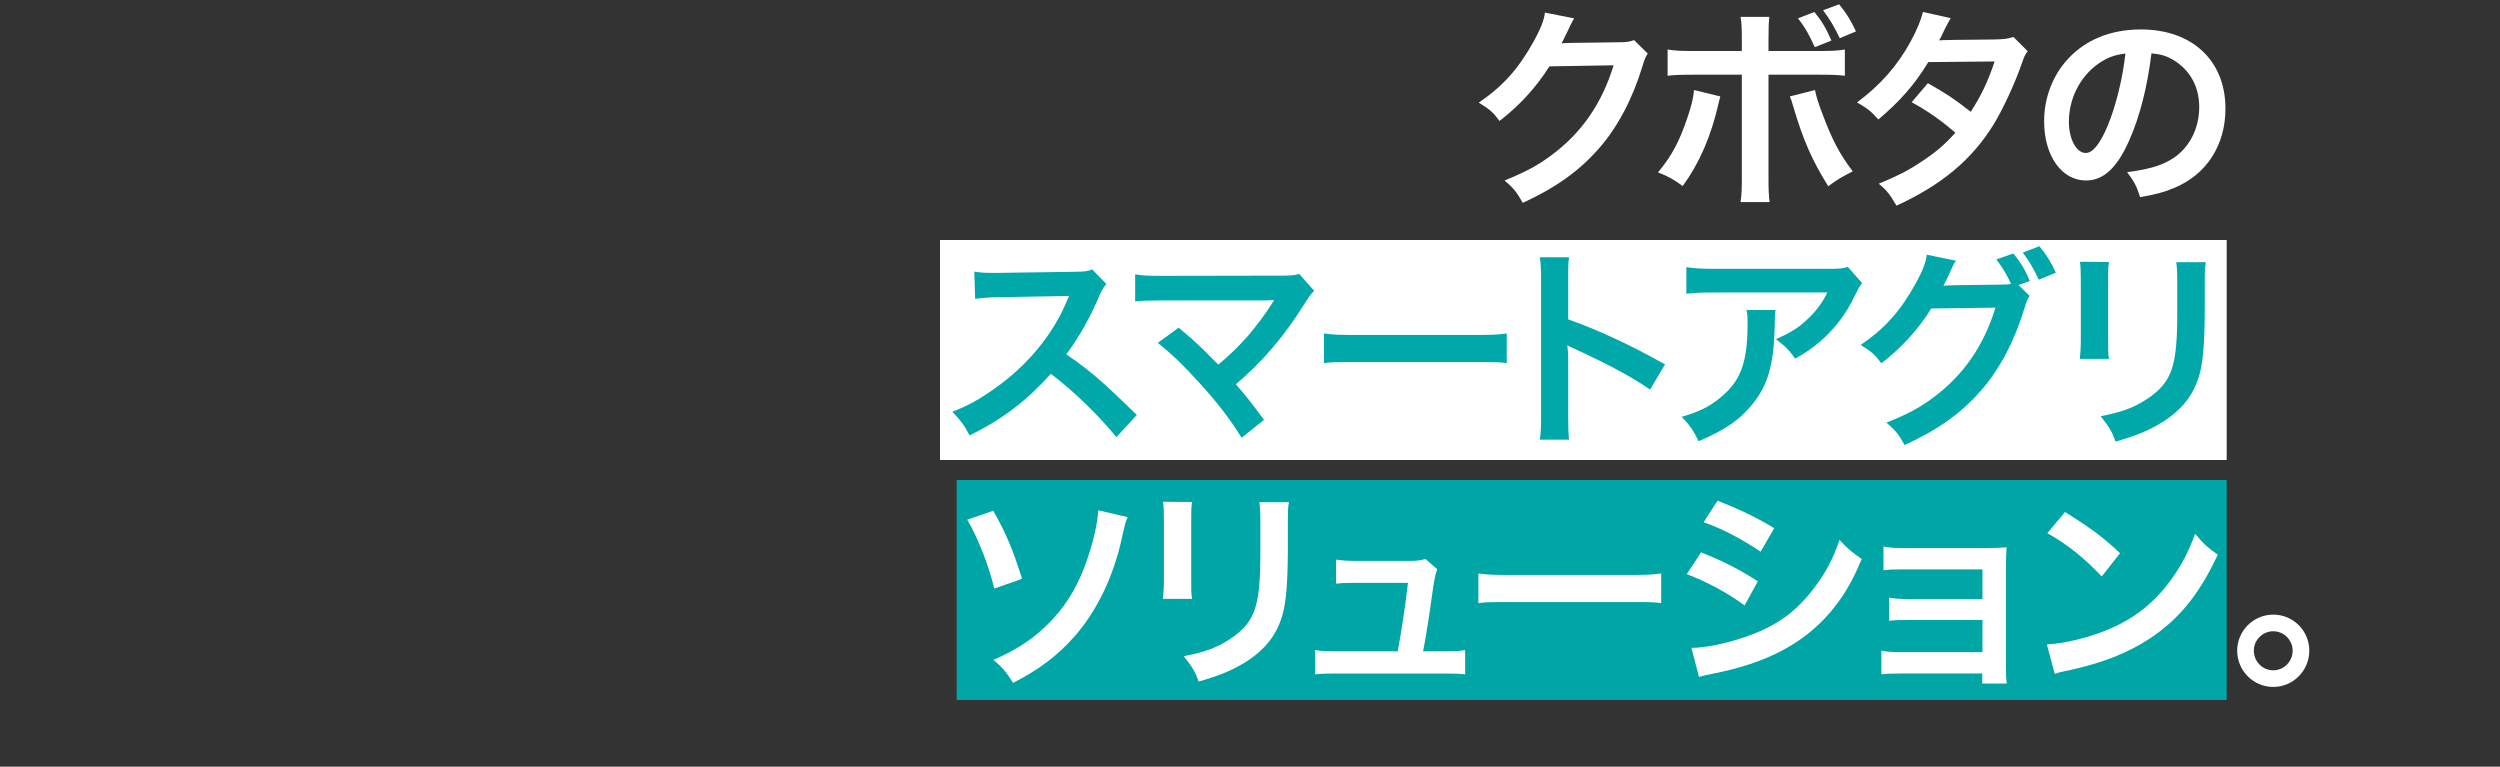
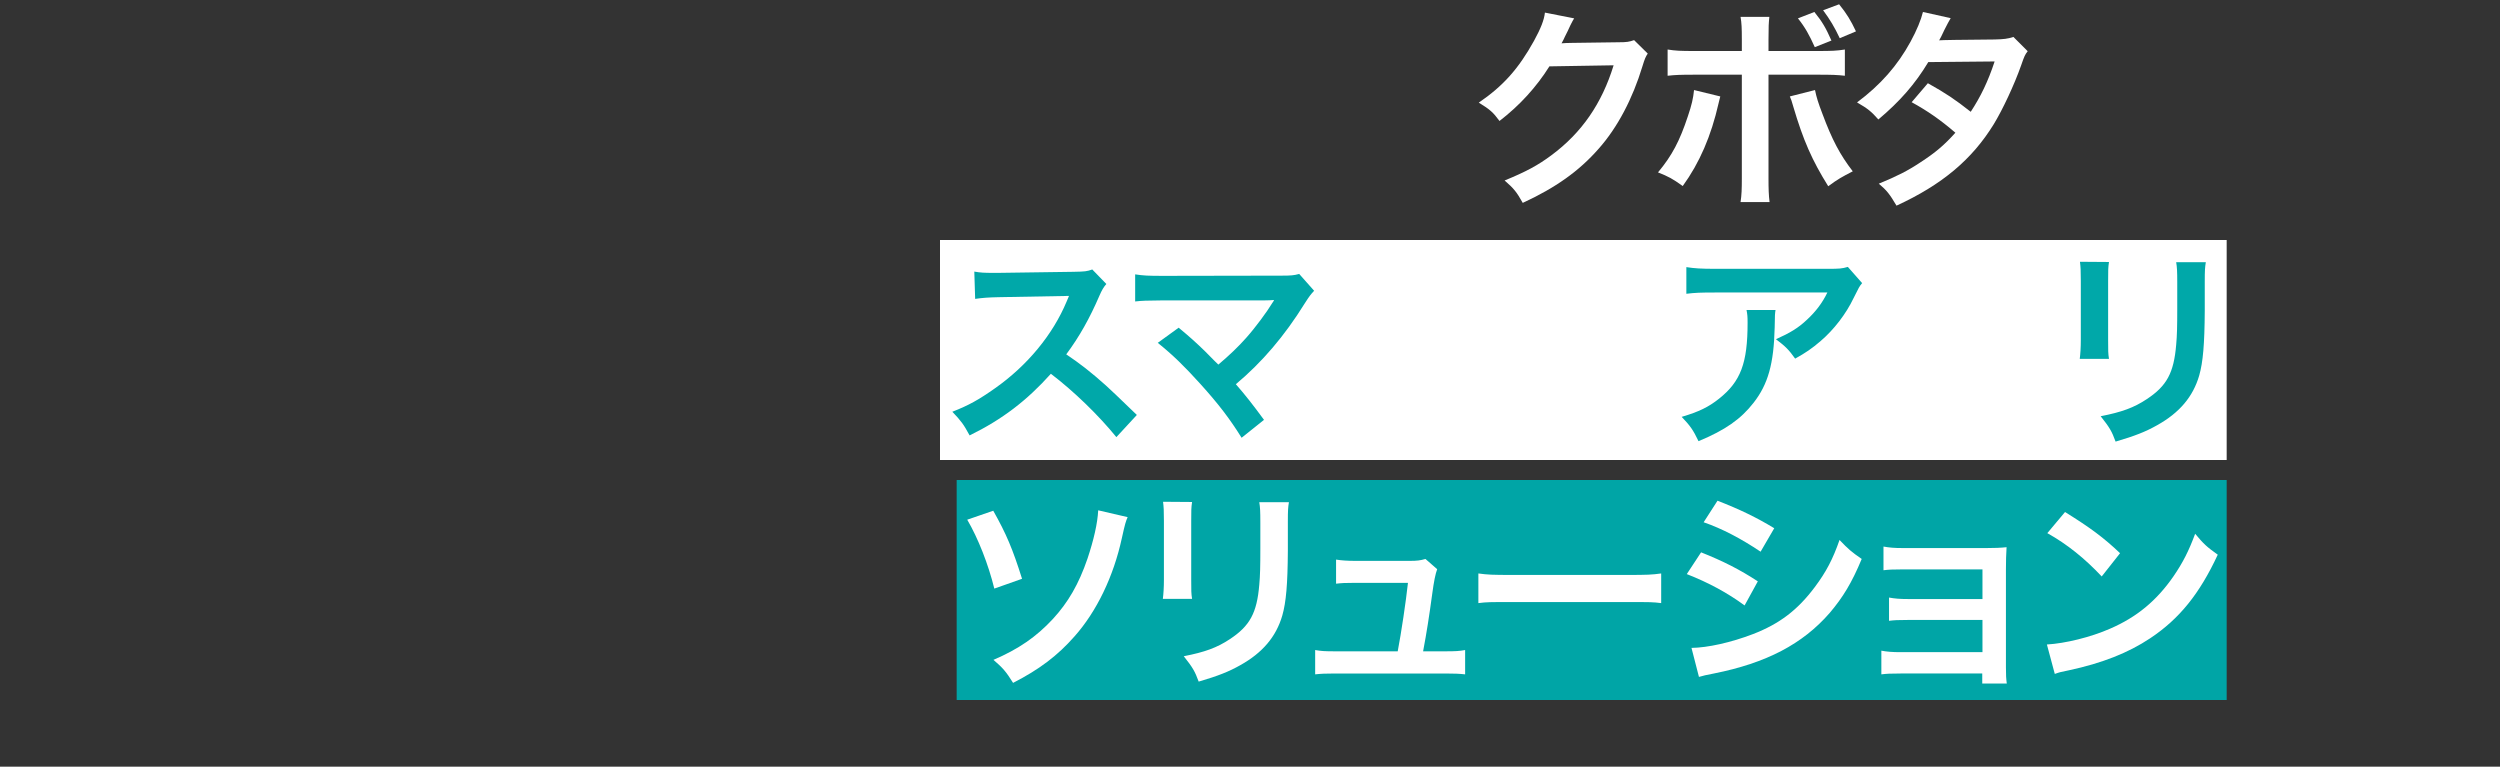
<svg xmlns="http://www.w3.org/2000/svg" id="txt" viewBox="0 0 750 230">
  <rect x="0" y="0" width="750" height="230" fill="#333333" stroke="none" />
  <g id="_グループ_7">
    <g id="_長方形_34">
      <rect x="282" y="72" width="386" height="66" fill="#fff" />
    </g>
    <g id="_長方形_34-2">
      <rect x="287" y="144" width="381" height="66" fill="#00a5a6" />
    </g>
    <g id="_クボタの_スマートアグリ_ソリューション_">
      <path d="m494.324,16.069c-.64.96-.896,1.536-1.6,3.84-2.944,9.728-7.487,18.366-13.119,24.702-5.888,6.72-12.928,11.711-22.782,16.255-1.792-3.2-2.624-4.288-5.439-6.72,6.399-2.624,9.982-4.544,14.015-7.552,9.151-6.783,15.167-15.551,18.687-27.006l-19.263.32c-3.903,6.207-8.896,11.711-14.975,16.383-1.92-2.624-2.88-3.456-6.208-5.504,7.296-4.991,11.903-10.111,16.575-18.559,1.983-3.647,3.008-6.144,3.264-8.447l8.768,1.728c-.256.384-.619,1.045-1.088,1.984-.128.213-.405.811-.832,1.792-.128.256-.405.811-.832,1.664-.256.597-.597,1.28-1.024,2.048.832-.064,1.856-.129,3.072-.129l14.015-.191c2.496,0,3.2-.128,4.672-.64l4.096,4.031h-.002Z" fill="#fff" />
      <path d="m516.087,28.933c-.192.832-.256.896-.512,2.048-2.24,9.855-5.696,17.854-10.752,24.83-3.136-2.24-4.224-2.815-7.423-4.096,4.224-5.056,6.527-9.472,8.959-16.831,1.152-3.392,1.6-5.375,1.855-7.871l7.872,1.92h.001Zm6.463-17.215c0-3.2-.063-4.864-.384-6.656h8.64c-.192,1.92-.256,2.752-.256,6.847v3.393h14.655c4.415,0,5.823-.064,8.255-.448v7.871c-2.24-.256-3.903-.319-8.127-.319h-14.783v31.037c0,3.264.063,5.12.32,7.168h-8.704c.32-2.048.384-3.904.384-7.231v-30.974h-14.206c-4.16,0-5.824.063-8.063.319v-7.871c2.432.384,3.839.448,8.191.448h14.078v-3.584h0Zm21.951,15.295c.447,2.176.96,3.84,2.239,7.167,2.88,7.744,5.248,12.224,9.088,17.215-3.328,1.729-4.416,2.304-7.359,4.479-4.864-7.807-7.488-13.759-10.496-23.934-.512-1.792-.575-1.984-1.023-3.008l7.552-1.92h-.001Zm-.192-23.422c2.368,2.944,3.392,4.671,5.12,8.576l-4.992,1.983c-1.6-3.583-2.943-6.016-5.056-8.639l4.928-1.92h0Zm7.615,7.872c-1.535-3.264-2.943-5.632-4.991-8.384l4.8-1.792c2.239,2.751,3.52,4.863,5.056,8.127l-4.864,2.048h0Z" fill="#fff" />
      <path d="m608.309,15.365c-.832,1.088-.96,1.344-1.984,4.288-2.048,5.823-5.567,13.311-8.191,17.599-6.527,10.623-15.551,18.175-29.182,24.446-2.048-3.456-2.88-4.544-5.312-6.592,5.439-2.24,8.64-3.84,12.479-6.399,4.544-2.943,7.231-5.248,10.495-8.896-4.479-3.84-8.319-6.527-13.118-9.151l4.863-5.695c5.376,3.008,8.063,4.8,12.863,8.575,3.008-4.607,5.184-9.087,7.167-15.103l-19.902.191c-3.968,6.592-8.512,11.775-14.975,17.215-2.112-2.367-3.072-3.199-6.399-5.119,7.039-5.248,12.159-11.071,16.062-18.239,1.855-3.392,3.136-6.527,3.712-8.895l8.319,1.856c-.469.768-1.109,1.962-1.92,3.583-.769,1.728-1.216,2.496-1.536,3.072.683-.085,6.229-.171,16.639-.256,2.624-.064,3.968-.192,5.632-.768l4.288,4.287h0Z" fill="#fff" />
-       <path d="m638.774,42.115c-3.648,8.256-7.744,12.031-12.991,12.031-7.296,0-12.543-7.424-12.543-17.727,0-7.039,2.495-13.631,7.039-18.623,5.376-5.888,12.927-8.959,22.015-8.959,15.358,0,25.342,9.344,25.342,23.742,0,11.071-5.76,19.902-15.551,23.87-3.071,1.28-5.567,1.92-10.047,2.688-1.088-3.393-1.856-4.8-3.904-7.488,5.888-.768,9.728-1.791,12.735-3.52,5.567-3.071,8.896-9.151,8.896-15.999,0-6.144-2.752-11.135-7.871-14.207-1.984-1.151-3.648-1.663-6.464-1.92-1.216,10.048-3.456,18.879-6.655,26.11v.002Zm-9.407-22.91c-5.376,3.84-8.704,10.432-8.704,17.278,0,5.248,2.24,9.408,5.056,9.408,2.112,0,4.288-2.688,6.592-8.191,2.432-5.76,4.544-14.399,5.312-21.631-3.328.384-5.632,1.28-8.255,3.136h-.001Z" fill="#fff" />
      <path d="m334.912,131.139c-5.312-6.528-12.671-13.695-19.646-19.007-7.231,8.063-14.591,13.694-24.382,18.494-1.792-3.327-2.56-4.352-5.184-7.104,4.928-1.92,8-3.647,12.799-7.039,9.663-6.783,17.343-16.062,21.502-26.046l.704-1.664c-.683.042-7.743.17-21.182.384-3.072.064-4.8.192-6.976.512l-.256-8.191c1.792.32,3.008.384,5.631.384h1.536l22.526-.319c3.583-.064,4.096-.128,5.695-.704l4.224,4.352c-.832.96-1.344,1.855-2.048,3.456-2.944,6.848-6.08,12.415-9.983,17.662,4.032,2.688,7.487,5.376,11.839,9.279,1.067.939,4.181,3.904,9.343,8.896l-6.144,6.656h.002Z" fill="#00a8a9" />
      <path d="m353.602,98.309c3.392,2.815,5.312,4.544,7.936,7.104,2.347,2.389,3.669,3.712,3.968,3.968,3.328-2.815,6.016-5.376,8.383-8.063,2.752-3.072,6.271-7.871,7.808-10.432.128-.213.256-.404.384-.575.043-.128.085-.235.128-.32-.64.063-1.6.128-2.943.128h-30.526c-5.184.064-5.824.064-8.191.32v-8.128c2.496.384,3.968.448,8.319.448l35.582-.064c2.752,0,3.712-.063,5.312-.512l4.479,5.056c-.96,1.024-1.344,1.472-2.815,3.775-6.08,9.792-12.8,17.663-20.671,24.255,2.688,3.071,5.12,6.144,8.447,10.688l-6.719,5.375c-3.584-5.76-6.976-10.175-12.351-16.127-4.928-5.439-8.127-8.575-12.799-12.351l6.271-4.544h-.002Z" fill="#00a8a9" />
-       <path d="m397.175,100.036c2.815.385,4.031.448,10.367.448h34.109c6.336,0,7.552-.063,10.367-.448v8.896c-2.56-.319-3.264-.319-10.432-.319h-33.981c-7.167,0-7.871,0-10.431.319v-8.896h0Z" fill="#00a8a9" />
-       <path d="m461.941,131.906c.32-2.048.384-3.775.384-7.168v-41.021c0-3.136-.128-4.8-.384-6.527h8.768c-.256,1.92-.256,2.752-.256,6.719v11.903c8.768,3.072,18.814,7.744,29.054,13.503l-4.479,7.552c-5.312-3.647-11.967-7.295-22.654-12.223-1.472-.704-1.664-.769-2.176-1.088.191,1.791.256,2.56.256,4.352v16.895c0,3.328.063,4.991.256,7.104h-8.769Z" fill="#00a8a9" />
      <path d="m532.66,92.997c-.191,1.216-.191,1.28-.256,5.184-.256,10.943-1.983,17.087-6.335,22.654-3.84,4.928-8.512,8.191-16.512,11.52-1.663-3.456-2.495-4.608-5.056-7.296,5.185-1.536,8.063-2.943,11.199-5.439,6.528-5.184,8.576-10.688,8.576-22.782,0-1.92-.064-2.496-.32-3.84h8.704Zm25.982-8.063c-.896,1.088-.896,1.152-2.56,4.479-2.24,4.735-5.952,9.535-9.855,12.863-2.56,2.24-4.672,3.647-7.68,5.312-1.92-2.688-2.88-3.647-5.76-5.823,4.288-1.92,6.72-3.392,9.344-5.888,2.624-2.432,4.607-5.056,6.079-8.128h-33.598c-4.479,0-6.079.064-8.703.385v-8c2.432.384,4.416.512,8.832.512h33.405c3.84,0,4.415-.063,6.207-.575l4.288,4.863h.001Z" fill="#00a8a9" />
-       <path d="m608.883,88.773c-.64.96-.896,1.472-1.6,3.84-2.944,9.727-7.487,18.366-13.119,24.702-5.888,6.72-12.927,11.711-22.782,16.19-1.792-3.199-2.624-4.287-5.439-6.72,6.399-2.56,9.982-4.479,14.015-7.487,9.151-6.848,15.167-15.551,18.687-27.006l-19.263.256c-3.903,6.271-8.896,11.775-14.975,16.447-1.92-2.624-2.88-3.456-6.208-5.504,7.296-4.991,11.903-10.111,16.575-18.559,1.983-3.647,3.008-6.208,3.264-8.512l8.768,1.792c-.512.64-.512.704-1.28,2.304-1.151,2.561-1.6,3.521-2.496,5.184.704-.063,1.729-.063,3.072-.128l14.015-.191c1.664,0,2.496-.064,3.2-.192-1.28-2.815-2.624-5.056-4.416-7.359l5.12-1.792c2.367,2.944,3.455,4.8,4.928,8.256l-3.393,1.216,3.328,3.264h-.001Zm2.752-4.864c-1.344-2.943-2.88-5.631-4.8-8.127l4.991-1.92c2.24,2.752,3.521,4.863,4.928,7.936l-5.119,2.111Z" fill="#00a8a9" />
      <path d="m632.693,78.598c-.256,1.792-.256,2.368-.256,5.76v17.663c0,3.199,0,4.031.256,5.632h-8.768c.192-1.473.32-3.456.32-5.76v-17.599c0-3.264-.064-4.096-.256-5.76l8.703.063h0Zm29.054.064c-.256,1.6-.32,2.304-.32,5.951v8.64c-.063,9.983-.512,15.359-1.663,19.391-1.856,6.399-5.952,11.199-12.607,14.911-3.392,1.92-6.592,3.199-12.479,4.928-1.151-3.136-1.792-4.224-4.479-7.616,6.271-1.216,9.983-2.56,13.823-5.119,6.016-3.968,8.127-7.871,8.831-16.319.256-2.751.32-5.567.32-10.687v-8c0-3.264-.064-4.607-.32-6.079h8.896-.002Z" fill="#00a8a9" />
      <path d="m297.974,153.222c3.904,6.912,5.824,11.455,8.64,20.415l-8.319,2.943c-1.792-7.295-4.864-15.103-8.127-20.671l7.807-2.688h-.001Zm40.317,1.92c-.576,1.344-.768,1.92-1.728,6.271-2.496,11.52-7.551,22.015-14.207,29.502-5.056,5.76-10.559,9.919-18.431,13.951-2.112-3.392-3.072-4.479-5.888-6.911,7.488-3.2,12.863-6.912,17.791-12.224,4.607-4.991,7.807-10.495,10.431-18.175,1.856-5.567,3.008-10.559,3.2-14.463l8.832,2.048h0Z" fill="#fff" />
      <path d="m357.621,150.598c-.256,1.792-.256,2.368-.256,5.76v17.663c0,3.199,0,4.031.256,5.632h-8.767c.192-1.473.32-3.456.32-5.76v-17.599c0-3.264-.064-4.096-.256-5.76l8.703.063h0Zm29.054.064c-.256,1.6-.319,2.304-.319,5.951v8.64c-.064,9.983-.513,15.359-1.664,19.391-1.855,6.399-5.951,11.199-12.607,14.911-3.392,1.92-6.591,3.199-12.479,4.928-1.152-3.136-1.792-4.224-4.479-7.616,6.271-1.216,9.983-2.56,13.823-5.119,6.016-3.968,8.128-7.871,8.832-16.319.256-2.751.319-5.567.319-10.687v-8c0-3.264-.063-4.607-.319-6.079h8.895-.002Z" fill="#fff" />
      <path d="m433.651,195.395c2.943,0,4.159-.063,5.888-.384v7.296c-1.729-.192-3.2-.256-5.888-.256h-33.214c-2.815,0-4.159.063-5.888.256v-7.296c1.792.32,2.944.384,5.888.384h18.879c1.088-5.695,2.432-14.719,3.071-20.542h-15.87c-3.072,0-4.032.063-5.696.256v-7.231c1.601.256,3.393.384,5.888.384h16.191c2.239,0,3.199-.128,4.735-.576l3.52,3.072c-.512,1.322-1.003,3.754-1.472,7.295-.96,7.04-1.664,11.583-2.752,17.343h6.72Z" fill="#fff" />
      <path d="m443.511,172.036c2.815.385,4.031.448,10.367.448h34.109c6.336,0,7.552-.063,10.367-.448v8.896c-2.56-.319-3.264-.319-10.432-.319h-33.981c-7.167,0-7.871,0-10.431.319v-8.896h0Z" fill="#fff" />
      <path d="m510.326,165.701c6.592,2.624,11.519,5.119,17.022,8.703l-3.968,7.231c-5.119-3.775-10.815-6.848-17.343-9.407l4.288-6.527h.001Zm-2.88,28.67c4.863-.064,11.839-1.601,18.494-4.16,7.936-3.071,13.376-7.231,18.495-14.079,3.456-4.607,5.439-8.447,7.424-14.143,2.623,2.752,3.583,3.584,6.655,5.695-2.944,7.104-5.632,11.52-9.6,16.191-8.127,9.343-19.007,15.038-34.749,18.175-2.304.447-3.2.64-4.479,1.023l-2.24-8.703h0Zm7.808-44.157c6.591,2.56,11.646,4.992,17.022,8.256l-4.096,7.039c-5.823-3.903-11.52-6.911-17.087-8.831l4.16-6.464h.001Z" fill="#fff" />
      <path d="m570.166,202.051c-3.2,0-4.16.063-5.76.256v-7.104c1.728.319,3.264.447,5.76.447h24.574v-9.663h-22.271c-3.2,0-4.16.064-5.76.256v-6.976c1.728.32,3.199.448,5.76.448h22.271v-8.896h-23.935c-3.136,0-4.096.064-5.76.256v-7.104c1.792.32,3.2.448,5.76.448h25.214c2.304,0,4.096-.063,5.952-.256-.129,2.304-.192,3.903-.192,6.72v29.31c0,2.432.063,3.392.256,4.863h-7.359v-3.007h-24.51v.002Z" fill="#fff" />
      <path d="m614.07,193.347c5.504-.319,13.119-2.176,18.942-4.735,8-3.456,13.951-8.384,19.007-15.679,2.815-4.096,4.607-7.615,6.527-12.799,2.496,3.007,3.52,3.967,6.783,6.271-5.439,11.711-11.519,19.263-20.286,25.086-6.527,4.352-14.463,7.487-24.382,9.6-2.561.512-2.752.575-4.224,1.088l-2.368-8.832h0Zm5.439-39.741c7.615,4.736,11.583,7.68,16.511,12.352l-5.503,6.976c-5.12-5.439-10.368-9.663-16.319-12.991l5.312-6.336h0Z" fill="#fff" />
-       <path d="m692.789,195.203c0,6.016-4.863,10.879-10.815,10.879s-10.815-4.863-10.815-10.879c0-5.952,4.864-10.815,10.815-10.815,6.016,0,10.815,4.863,10.815,10.815Zm-16.639,0c0,3.264,2.624,5.888,5.823,5.888s5.824-2.624,5.824-5.888c0-3.2-2.624-5.824-5.824-5.824s-5.823,2.624-5.823,5.824Z" fill="#fff" />
    </g>
  </g>
</svg>